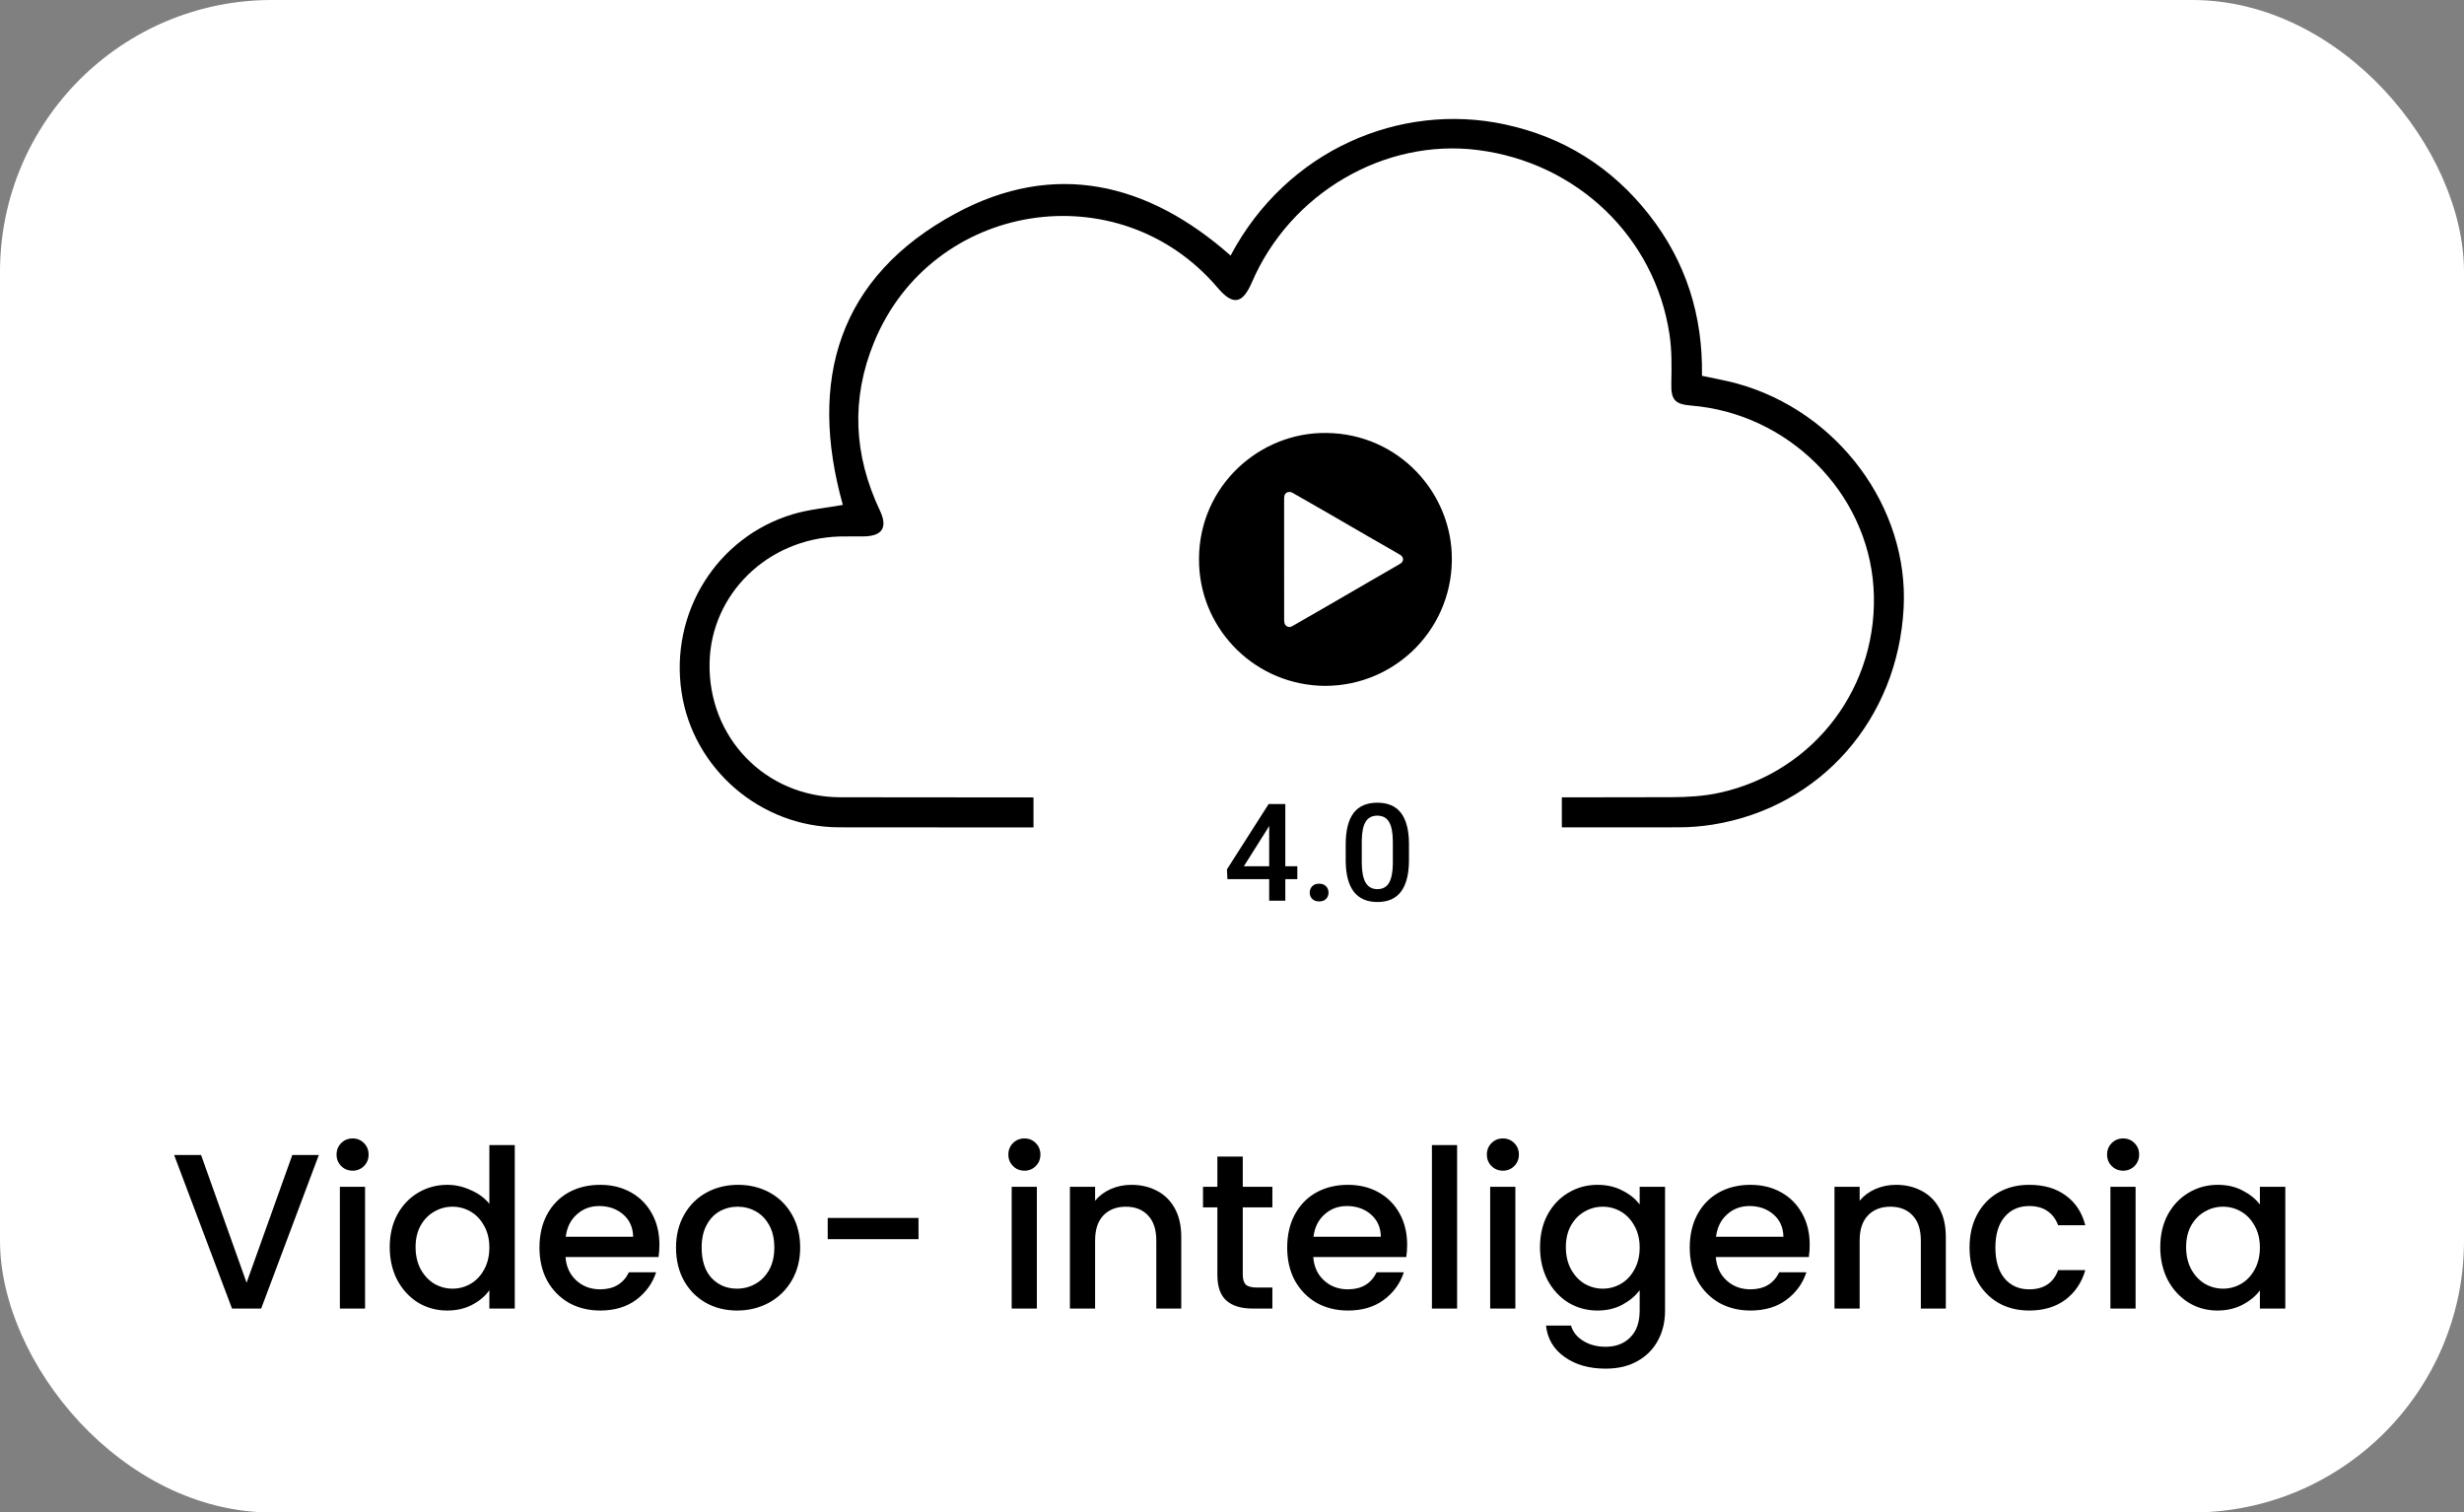
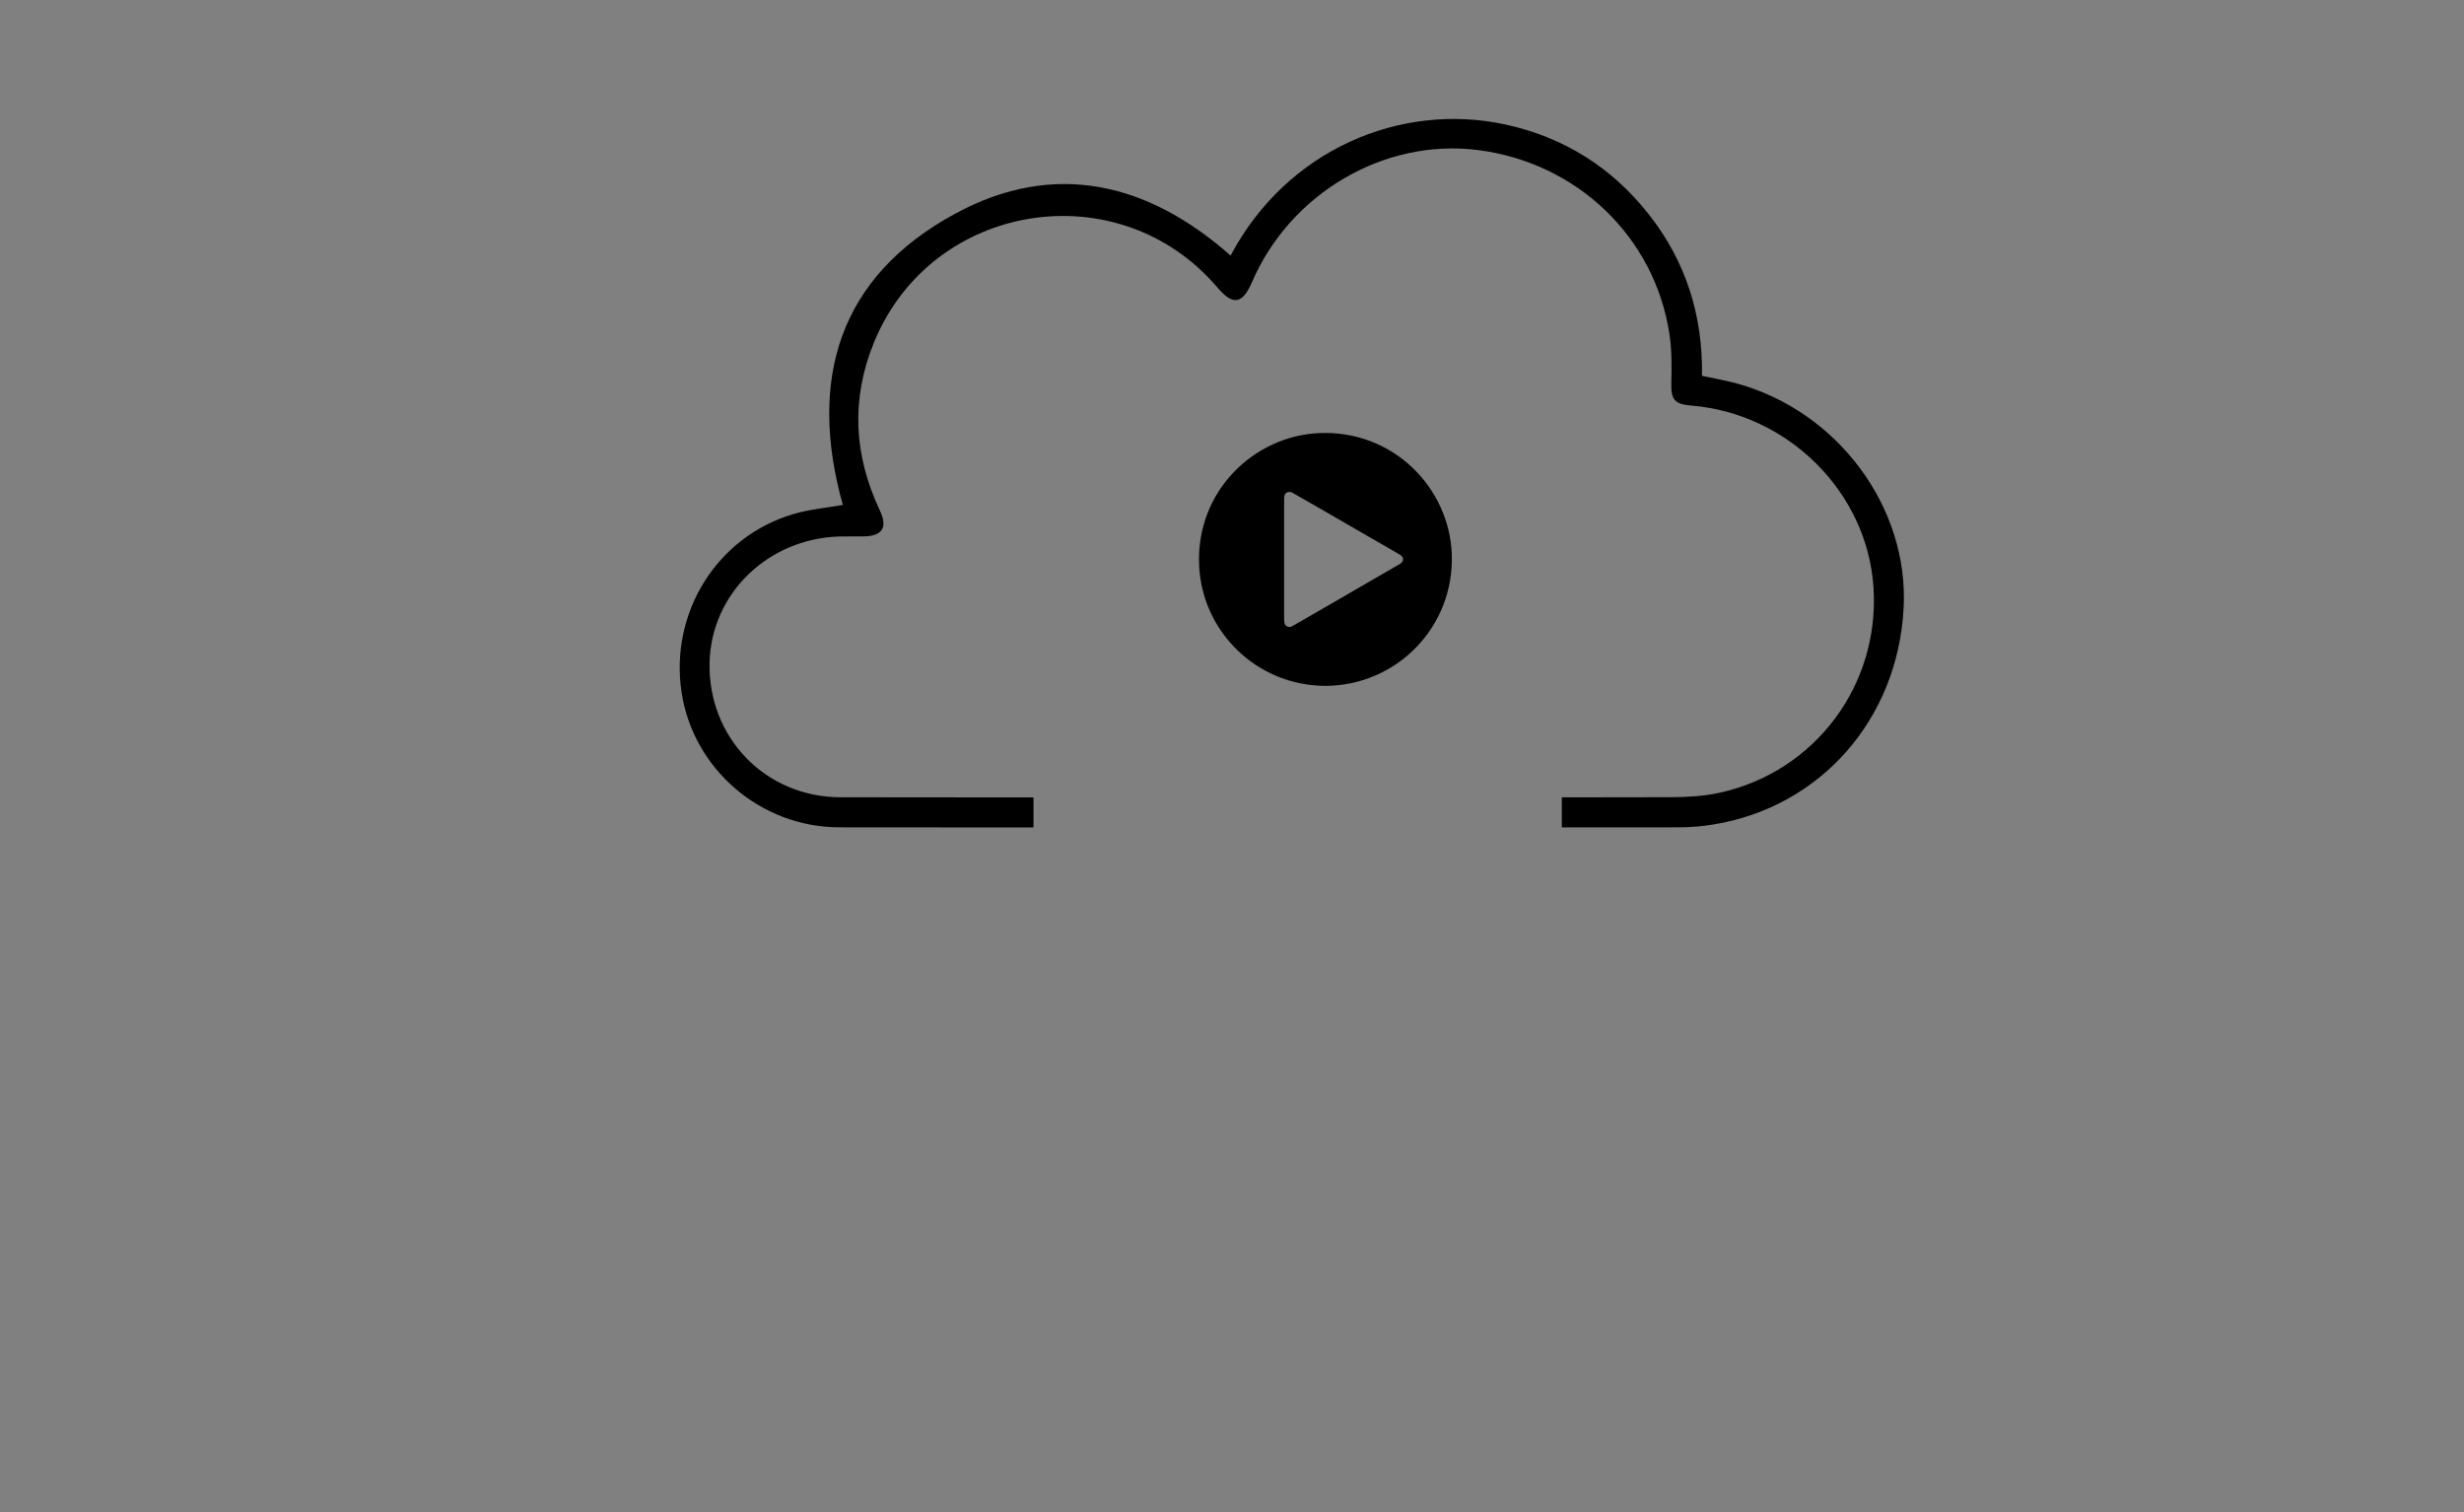
<svg xmlns="http://www.w3.org/2000/svg" width="145" height="89" viewBox="0 0 145 89" fill="none">
  <rect x="0" y="0" width="145" height="89" fill="#808080" stroke="none" />
-   <rect width="145" height="89" rx="16" fill="white" />
-   <path d="M18.762 67.965L15.369 77H13.653L10.247 67.965H11.833L14.511 75.479L17.202 67.965H18.762ZM20.755 68.888C20.487 68.888 20.261 68.797 20.079 68.615C19.897 68.433 19.806 68.208 19.806 67.939C19.806 67.67 19.897 67.445 20.079 67.263C20.261 67.081 20.487 66.99 20.755 66.99C21.015 66.99 21.236 67.081 21.418 67.263C21.6 67.445 21.691 67.67 21.691 67.939C21.691 68.208 21.6 68.433 21.418 68.615C21.236 68.797 21.015 68.888 20.755 68.888ZM21.483 69.837V77H20.001V69.837H21.483ZM22.935 73.386C22.935 72.667 23.082 72.03 23.377 71.475C23.68 70.92 24.088 70.491 24.599 70.188C25.119 69.876 25.695 69.72 26.328 69.72C26.796 69.72 27.255 69.824 27.706 70.032C28.165 70.231 28.529 70.5 28.798 70.838V67.38H30.293V77H28.798V75.921C28.555 76.268 28.217 76.554 27.784 76.779C27.359 77.004 26.87 77.117 26.315 77.117C25.691 77.117 25.119 76.961 24.599 76.649C24.088 76.328 23.68 75.886 23.377 75.323C23.082 74.751 22.935 74.105 22.935 73.386ZM28.798 73.412C28.798 72.918 28.694 72.489 28.486 72.125C28.287 71.761 28.022 71.484 27.693 71.293C27.364 71.102 27.008 71.007 26.627 71.007C26.246 71.007 25.89 71.102 25.561 71.293C25.232 71.475 24.963 71.748 24.755 72.112C24.556 72.467 24.456 72.892 24.456 73.386C24.456 73.88 24.556 74.313 24.755 74.686C24.963 75.059 25.232 75.345 25.561 75.544C25.899 75.735 26.254 75.83 26.627 75.83C27.008 75.83 27.364 75.735 27.693 75.544C28.022 75.353 28.287 75.076 28.486 74.712C28.694 74.339 28.798 73.906 28.798 73.412ZM38.805 73.243C38.805 73.512 38.787 73.754 38.753 73.971H33.28C33.323 74.543 33.535 75.002 33.917 75.349C34.298 75.696 34.766 75.869 35.321 75.869C36.118 75.869 36.681 75.535 37.011 74.868H38.61C38.393 75.527 37.999 76.068 37.427 76.493C36.863 76.909 36.161 77.117 35.321 77.117C34.636 77.117 34.021 76.965 33.475 76.662C32.937 76.35 32.513 75.917 32.201 75.362C31.897 74.799 31.746 74.149 31.746 73.412C31.746 72.675 31.893 72.03 32.188 71.475C32.491 70.912 32.911 70.478 33.449 70.175C33.995 69.872 34.619 69.72 35.321 69.72C35.997 69.72 36.599 69.867 37.128 70.162C37.656 70.457 38.068 70.873 38.363 71.41C38.657 71.939 38.805 72.55 38.805 73.243ZM37.258 72.775C37.249 72.229 37.054 71.791 36.673 71.462C36.291 71.133 35.819 70.968 35.256 70.968C34.744 70.968 34.307 71.133 33.943 71.462C33.579 71.783 33.362 72.22 33.293 72.775H37.258ZM43.37 77.117C42.694 77.117 42.083 76.965 41.537 76.662C40.991 76.35 40.562 75.917 40.25 75.362C39.938 74.799 39.782 74.149 39.782 73.412C39.782 72.684 39.942 72.038 40.263 71.475C40.584 70.912 41.021 70.478 41.576 70.175C42.131 69.872 42.75 69.72 43.435 69.72C44.12 69.72 44.739 69.872 45.294 70.175C45.849 70.478 46.286 70.912 46.607 71.475C46.928 72.038 47.088 72.684 47.088 73.412C47.088 74.14 46.923 74.786 46.594 75.349C46.265 75.912 45.814 76.35 45.242 76.662C44.679 76.965 44.055 77.117 43.37 77.117ZM43.37 75.83C43.751 75.83 44.107 75.739 44.436 75.557C44.774 75.375 45.047 75.102 45.255 74.738C45.463 74.374 45.567 73.932 45.567 73.412C45.567 72.892 45.467 72.454 45.268 72.099C45.069 71.735 44.804 71.462 44.475 71.28C44.146 71.098 43.79 71.007 43.409 71.007C43.028 71.007 42.672 71.098 42.343 71.28C42.022 71.462 41.767 71.735 41.576 72.099C41.385 72.454 41.29 72.892 41.29 73.412C41.29 74.183 41.485 74.781 41.875 75.206C42.274 75.622 42.772 75.83 43.37 75.83ZM54.052 71.67V72.918H48.709V71.67H54.052ZM60.289 68.888C60.02 68.888 59.795 68.797 59.613 68.615C59.431 68.433 59.34 68.208 59.34 67.939C59.34 67.67 59.431 67.445 59.613 67.263C59.795 67.081 60.02 66.99 60.289 66.99C60.549 66.99 60.77 67.081 60.952 67.263C61.134 67.445 61.225 67.67 61.225 67.939C61.225 68.208 61.134 68.433 60.952 68.615C60.77 68.797 60.549 68.888 60.289 68.888ZM61.017 69.837V77H59.535V69.837H61.017ZM66.576 69.72C67.14 69.72 67.642 69.837 68.084 70.071C68.535 70.305 68.886 70.652 69.137 71.111C69.389 71.57 69.514 72.125 69.514 72.775V77H68.045V72.996C68.045 72.355 67.885 71.865 67.564 71.527C67.244 71.18 66.806 71.007 66.251 71.007C65.697 71.007 65.255 71.18 64.925 71.527C64.605 71.865 64.444 72.355 64.444 72.996V77H62.962V69.837H64.444V70.656C64.687 70.361 64.995 70.132 65.367 69.967C65.749 69.802 66.152 69.72 66.576 69.72ZM73.134 71.046V75.011C73.134 75.28 73.194 75.475 73.316 75.596C73.446 75.709 73.662 75.765 73.966 75.765H74.876V77H73.706C73.038 77 72.527 76.844 72.172 76.532C71.816 76.22 71.639 75.713 71.639 75.011V71.046H70.794V69.837H71.639V68.056H73.134V69.837H74.876V71.046H73.134ZM82.807 73.243C82.807 73.512 82.789 73.754 82.755 73.971H77.282C77.325 74.543 77.537 75.002 77.919 75.349C78.3 75.696 78.768 75.869 79.323 75.869C80.12 75.869 80.683 75.535 81.013 74.868H82.612C82.395 75.527 82.001 76.068 81.429 76.493C80.865 76.909 80.163 77.117 79.323 77.117C78.638 77.117 78.023 76.965 77.477 76.662C76.939 76.35 76.515 75.917 76.203 75.362C75.899 74.799 75.748 74.149 75.748 73.412C75.748 72.675 75.895 72.03 76.19 71.475C76.493 70.912 76.913 70.478 77.451 70.175C77.997 69.872 78.621 69.72 79.323 69.72C79.999 69.72 80.601 69.867 81.13 70.162C81.658 70.457 82.07 70.873 82.365 71.41C82.659 71.939 82.807 72.55 82.807 73.243ZM81.26 72.775C81.251 72.229 81.056 71.791 80.675 71.462C80.293 71.133 79.821 70.968 79.258 70.968C78.746 70.968 78.309 71.133 77.945 71.462C77.581 71.783 77.364 72.22 77.295 72.775H81.26ZM85.747 67.38V77H84.265V67.38H85.747ZM88.447 68.888C88.178 68.888 87.953 68.797 87.771 68.615C87.589 68.433 87.498 68.208 87.498 67.939C87.498 67.67 87.589 67.445 87.771 67.263C87.953 67.081 88.178 66.99 88.447 66.99C88.707 66.99 88.928 67.081 89.11 67.263C89.292 67.445 89.383 67.67 89.383 67.939C89.383 68.208 89.292 68.433 89.11 68.615C88.928 68.797 88.707 68.888 88.447 68.888ZM89.175 69.837V77H87.693V69.837H89.175ZM94.007 69.72C94.561 69.72 95.051 69.833 95.475 70.058C95.909 70.275 96.247 70.548 96.49 70.877V69.837H97.984V77.117C97.984 77.776 97.846 78.361 97.569 78.872C97.291 79.392 96.888 79.799 96.359 80.094C95.84 80.389 95.216 80.536 94.487 80.536C93.517 80.536 92.711 80.306 92.07 79.847C91.428 79.396 91.064 78.781 90.978 78.001H92.447C92.559 78.374 92.797 78.673 93.162 78.898C93.534 79.132 93.976 79.249 94.487 79.249C95.085 79.249 95.567 79.067 95.93 78.703C96.303 78.339 96.49 77.81 96.49 77.117V75.921C96.238 76.259 95.896 76.545 95.463 76.779C95.038 77.004 94.552 77.117 94.007 77.117C93.382 77.117 92.811 76.961 92.29 76.649C91.779 76.328 91.372 75.886 91.069 75.323C90.774 74.751 90.626 74.105 90.626 73.386C90.626 72.667 90.774 72.03 91.069 71.475C91.372 70.92 91.779 70.491 92.29 70.188C92.811 69.876 93.382 69.72 94.007 69.72ZM96.49 73.412C96.49 72.918 96.385 72.489 96.177 72.125C95.978 71.761 95.714 71.484 95.385 71.293C95.055 71.102 94.7 71.007 94.319 71.007C93.937 71.007 93.582 71.102 93.252 71.293C92.923 71.475 92.654 71.748 92.447 72.112C92.247 72.467 92.147 72.892 92.147 73.386C92.147 73.88 92.247 74.313 92.447 74.686C92.654 75.059 92.923 75.345 93.252 75.544C93.591 75.735 93.946 75.83 94.319 75.83C94.7 75.83 95.055 75.735 95.385 75.544C95.714 75.353 95.978 75.076 96.177 74.712C96.385 74.339 96.49 73.906 96.49 73.412ZM106.496 73.243C106.496 73.512 106.479 73.754 106.444 73.971H100.971C101.014 74.543 101.227 75.002 101.608 75.349C101.989 75.696 102.457 75.869 103.012 75.869C103.809 75.869 104.373 75.535 104.702 74.868H106.301C106.084 75.527 105.69 76.068 105.118 76.493C104.555 76.909 103.853 77.117 103.012 77.117C102.327 77.117 101.712 76.965 101.166 76.662C100.629 76.35 100.204 75.917 99.892 75.362C99.589 74.799 99.437 74.149 99.437 73.412C99.437 72.675 99.584 72.03 99.879 71.475C100.182 70.912 100.603 70.478 101.14 70.175C101.686 69.872 102.31 69.72 103.012 69.72C103.688 69.72 104.29 69.867 104.819 70.162C105.348 70.457 105.759 70.873 106.054 71.41C106.349 71.939 106.496 72.55 106.496 73.243ZM104.949 72.775C104.94 72.229 104.745 71.791 104.364 71.462C103.983 71.133 103.51 70.968 102.947 70.968C102.436 70.968 101.998 71.133 101.634 71.462C101.27 71.783 101.053 72.22 100.984 72.775H104.949ZM111.568 69.72C112.132 69.72 112.634 69.837 113.076 70.071C113.527 70.305 113.878 70.652 114.129 71.111C114.381 71.57 114.506 72.125 114.506 72.775V77H113.037V72.996C113.037 72.355 112.877 71.865 112.556 71.527C112.236 71.18 111.798 71.007 111.243 71.007C110.689 71.007 110.247 71.18 109.917 71.527C109.597 71.865 109.436 72.355 109.436 72.996V77H107.954V69.837H109.436V70.656C109.679 70.361 109.987 70.132 110.359 69.967C110.741 69.802 111.144 69.72 111.568 69.72ZM115.903 73.412C115.903 72.675 116.05 72.03 116.345 71.475C116.648 70.912 117.064 70.478 117.593 70.175C118.122 69.872 118.728 69.72 119.413 69.72C120.28 69.72 120.995 69.928 121.558 70.344C122.13 70.751 122.516 71.336 122.715 72.099H121.116C120.986 71.744 120.778 71.466 120.492 71.267C120.206 71.068 119.846 70.968 119.413 70.968C118.806 70.968 118.321 71.185 117.957 71.618C117.602 72.043 117.424 72.641 117.424 73.412C117.424 74.183 117.602 74.786 117.957 75.219C118.321 75.652 118.806 75.869 119.413 75.869C120.271 75.869 120.839 75.492 121.116 74.738H122.715C122.507 75.466 122.117 76.047 121.545 76.48C120.973 76.905 120.262 77.117 119.413 77.117C118.728 77.117 118.122 76.965 117.593 76.662C117.064 76.35 116.648 75.917 116.345 75.362C116.05 74.799 115.903 74.149 115.903 73.412ZM124.946 68.888C124.677 68.888 124.452 68.797 124.27 68.615C124.088 68.433 123.997 68.208 123.997 67.939C123.997 67.67 124.088 67.445 124.27 67.263C124.452 67.081 124.677 66.99 124.946 66.99C125.206 66.99 125.427 67.081 125.609 67.263C125.791 67.445 125.882 67.67 125.882 67.939C125.882 68.208 125.791 68.433 125.609 68.615C125.427 68.797 125.206 68.888 124.946 68.888ZM125.674 69.837V77H124.192V69.837H125.674ZM127.126 73.386C127.126 72.667 127.273 72.03 127.568 71.475C127.871 70.92 128.278 70.491 128.79 70.188C129.31 69.876 129.882 69.72 130.506 69.72C131.069 69.72 131.559 69.833 131.975 70.058C132.399 70.275 132.737 70.548 132.989 70.877V69.837H134.484V77H132.989V75.934C132.737 76.272 132.395 76.554 131.962 76.779C131.528 77.004 131.034 77.117 130.48 77.117C129.864 77.117 129.301 76.961 128.79 76.649C128.278 76.328 127.871 75.886 127.568 75.323C127.273 74.751 127.126 74.105 127.126 73.386ZM132.989 73.412C132.989 72.918 132.885 72.489 132.677 72.125C132.477 71.761 132.213 71.484 131.884 71.293C131.554 71.102 131.199 71.007 130.818 71.007C130.436 71.007 130.081 71.102 129.752 71.293C129.422 71.475 129.154 71.748 128.946 72.112C128.746 72.467 128.647 72.892 128.647 73.386C128.647 73.88 128.746 74.313 128.946 74.686C129.154 75.059 129.422 75.345 129.752 75.544C130.09 75.735 130.445 75.83 130.818 75.83C131.199 75.83 131.554 75.735 131.884 75.544C132.213 75.353 132.477 75.076 132.677 74.712C132.885 74.339 132.989 73.906 132.989 73.412Z" fill="black" />
  <path d="M102.226 22.57C101.564 22.388 100.885 22.273 100.156 22.114C100.216 18.584 99.219 15.396 97.033 12.619C94.846 9.841 92.011 8.062 88.557 7.32C82.417 6 75.727 8.802 72.417 15.038C67.525 10.716 62.03 9.435 56.248 12.553C49.314 16.291 47.55 22.393 49.599 29.711C48.617 29.888 47.615 29.973 46.67 30.255C42.173 31.595 39.401 36.066 40.11 40.745C40.791 45.242 44.753 48.677 49.386 48.683C53.197 48.687 57.007 48.69 60.818 48.691V46.924C57.031 46.924 53.243 46.922 49.455 46.914C45.04 46.905 41.654 43.392 41.757 38.984C41.851 34.943 45.178 31.704 49.38 31.57C49.865 31.555 50.352 31.572 50.838 31.563C51.935 31.543 52.249 31.031 51.774 30.029C50.238 26.782 50.069 23.474 51.435 20.142C54.839 11.838 65.845 10.098 71.65 16.927C72.553 17.989 73.117 17.9 73.673 16.608C75.928 11.37 81.461 8.131 86.964 8.828C92.798 9.566 97.372 13.934 98.243 19.658C98.388 20.611 98.373 21.595 98.353 22.563C98.333 23.502 98.54 23.786 99.509 23.864C105.228 24.325 109.882 28.96 110.251 34.561C110.629 40.312 106.808 45.43 101.169 46.654C100.254 46.852 99.293 46.907 98.352 46.91C96.205 46.914 94.057 46.918 91.91 46.92V48.686C94.214 48.685 96.518 48.684 98.822 48.683C99.484 48.682 100.154 48.625 100.808 48.52C107.139 47.496 111.681 42.324 112.024 35.772C112.334 29.848 108.154 24.208 102.226 22.57Z" fill="black" />
  <path d="M77.987 40.359C73.953 40.339 70.742 37.174 70.566 33.277C70.368 28.896 73.807 25.635 77.661 25.483C82.008 25.311 85.275 28.714 85.432 32.581C85.607 36.872 82.196 40.353 77.987 40.359ZM75.567 32.919C75.567 34.099 75.567 35.279 75.568 36.458C75.568 36.514 75.575 36.57 75.581 36.626C75.606 36.835 75.824 36.956 76.011 36.863C76.087 36.825 76.159 36.781 76.232 36.739C76.895 36.358 77.559 35.977 78.221 35.594C78.987 35.152 79.749 34.706 80.515 34.264C81.139 33.902 81.764 33.543 82.388 33.181C82.626 33.042 82.626 32.787 82.389 32.645C82.22 32.544 82.05 32.446 81.88 32.348C81.436 32.092 80.991 31.84 80.548 31.584C79.705 31.096 78.863 30.606 78.019 30.119C77.362 29.74 76.705 29.36 76.044 28.988C75.978 28.951 75.879 28.942 75.804 28.957C75.644 28.989 75.567 29.122 75.567 29.324C75.567 30.523 75.567 31.721 75.567 32.919Z" fill="black" />
-   <path d="M75.637 50.973H76.344V51.734H75.637V53H74.688V51.734H72.231L72.203 51.156L74.656 47.312H75.637V50.973ZM73.199 50.973H74.688V48.598L74.617 48.723L73.199 50.973ZM77.625 52C77.802 52 77.939 52.051 78.035 52.152C78.132 52.251 78.18 52.376 78.18 52.527C78.18 52.676 78.132 52.8 78.035 52.898C77.939 52.995 77.802 53.043 77.625 53.043C77.456 53.043 77.322 52.995 77.223 52.898C77.124 52.802 77.074 52.678 77.074 52.527C77.074 52.376 77.122 52.251 77.219 52.152C77.315 52.051 77.451 52 77.625 52ZM82.914 50.605C82.914 51.423 82.76 52.04 82.453 52.457C82.148 52.871 81.684 53.078 81.059 53.078C80.444 53.078 79.981 52.876 79.668 52.473C79.358 52.066 79.199 51.466 79.191 50.672V49.688C79.191 48.87 79.344 48.257 79.648 47.848C79.956 47.439 80.423 47.234 81.051 47.234C81.673 47.234 82.137 47.434 82.441 47.832C82.749 48.23 82.906 48.827 82.914 49.621V50.605ZM81.965 49.543C81.965 49.009 81.892 48.618 81.746 48.371C81.6 48.121 81.368 47.996 81.051 47.996C80.741 47.996 80.513 48.115 80.367 48.352C80.221 48.586 80.144 48.953 80.137 49.453V50.742C80.137 51.273 80.211 51.669 80.359 51.93C80.508 52.19 80.741 52.32 81.059 52.32C81.363 52.32 81.588 52.2 81.734 51.961C81.88 51.719 81.957 51.341 81.965 50.828V49.543Z" fill="black" />
</svg>